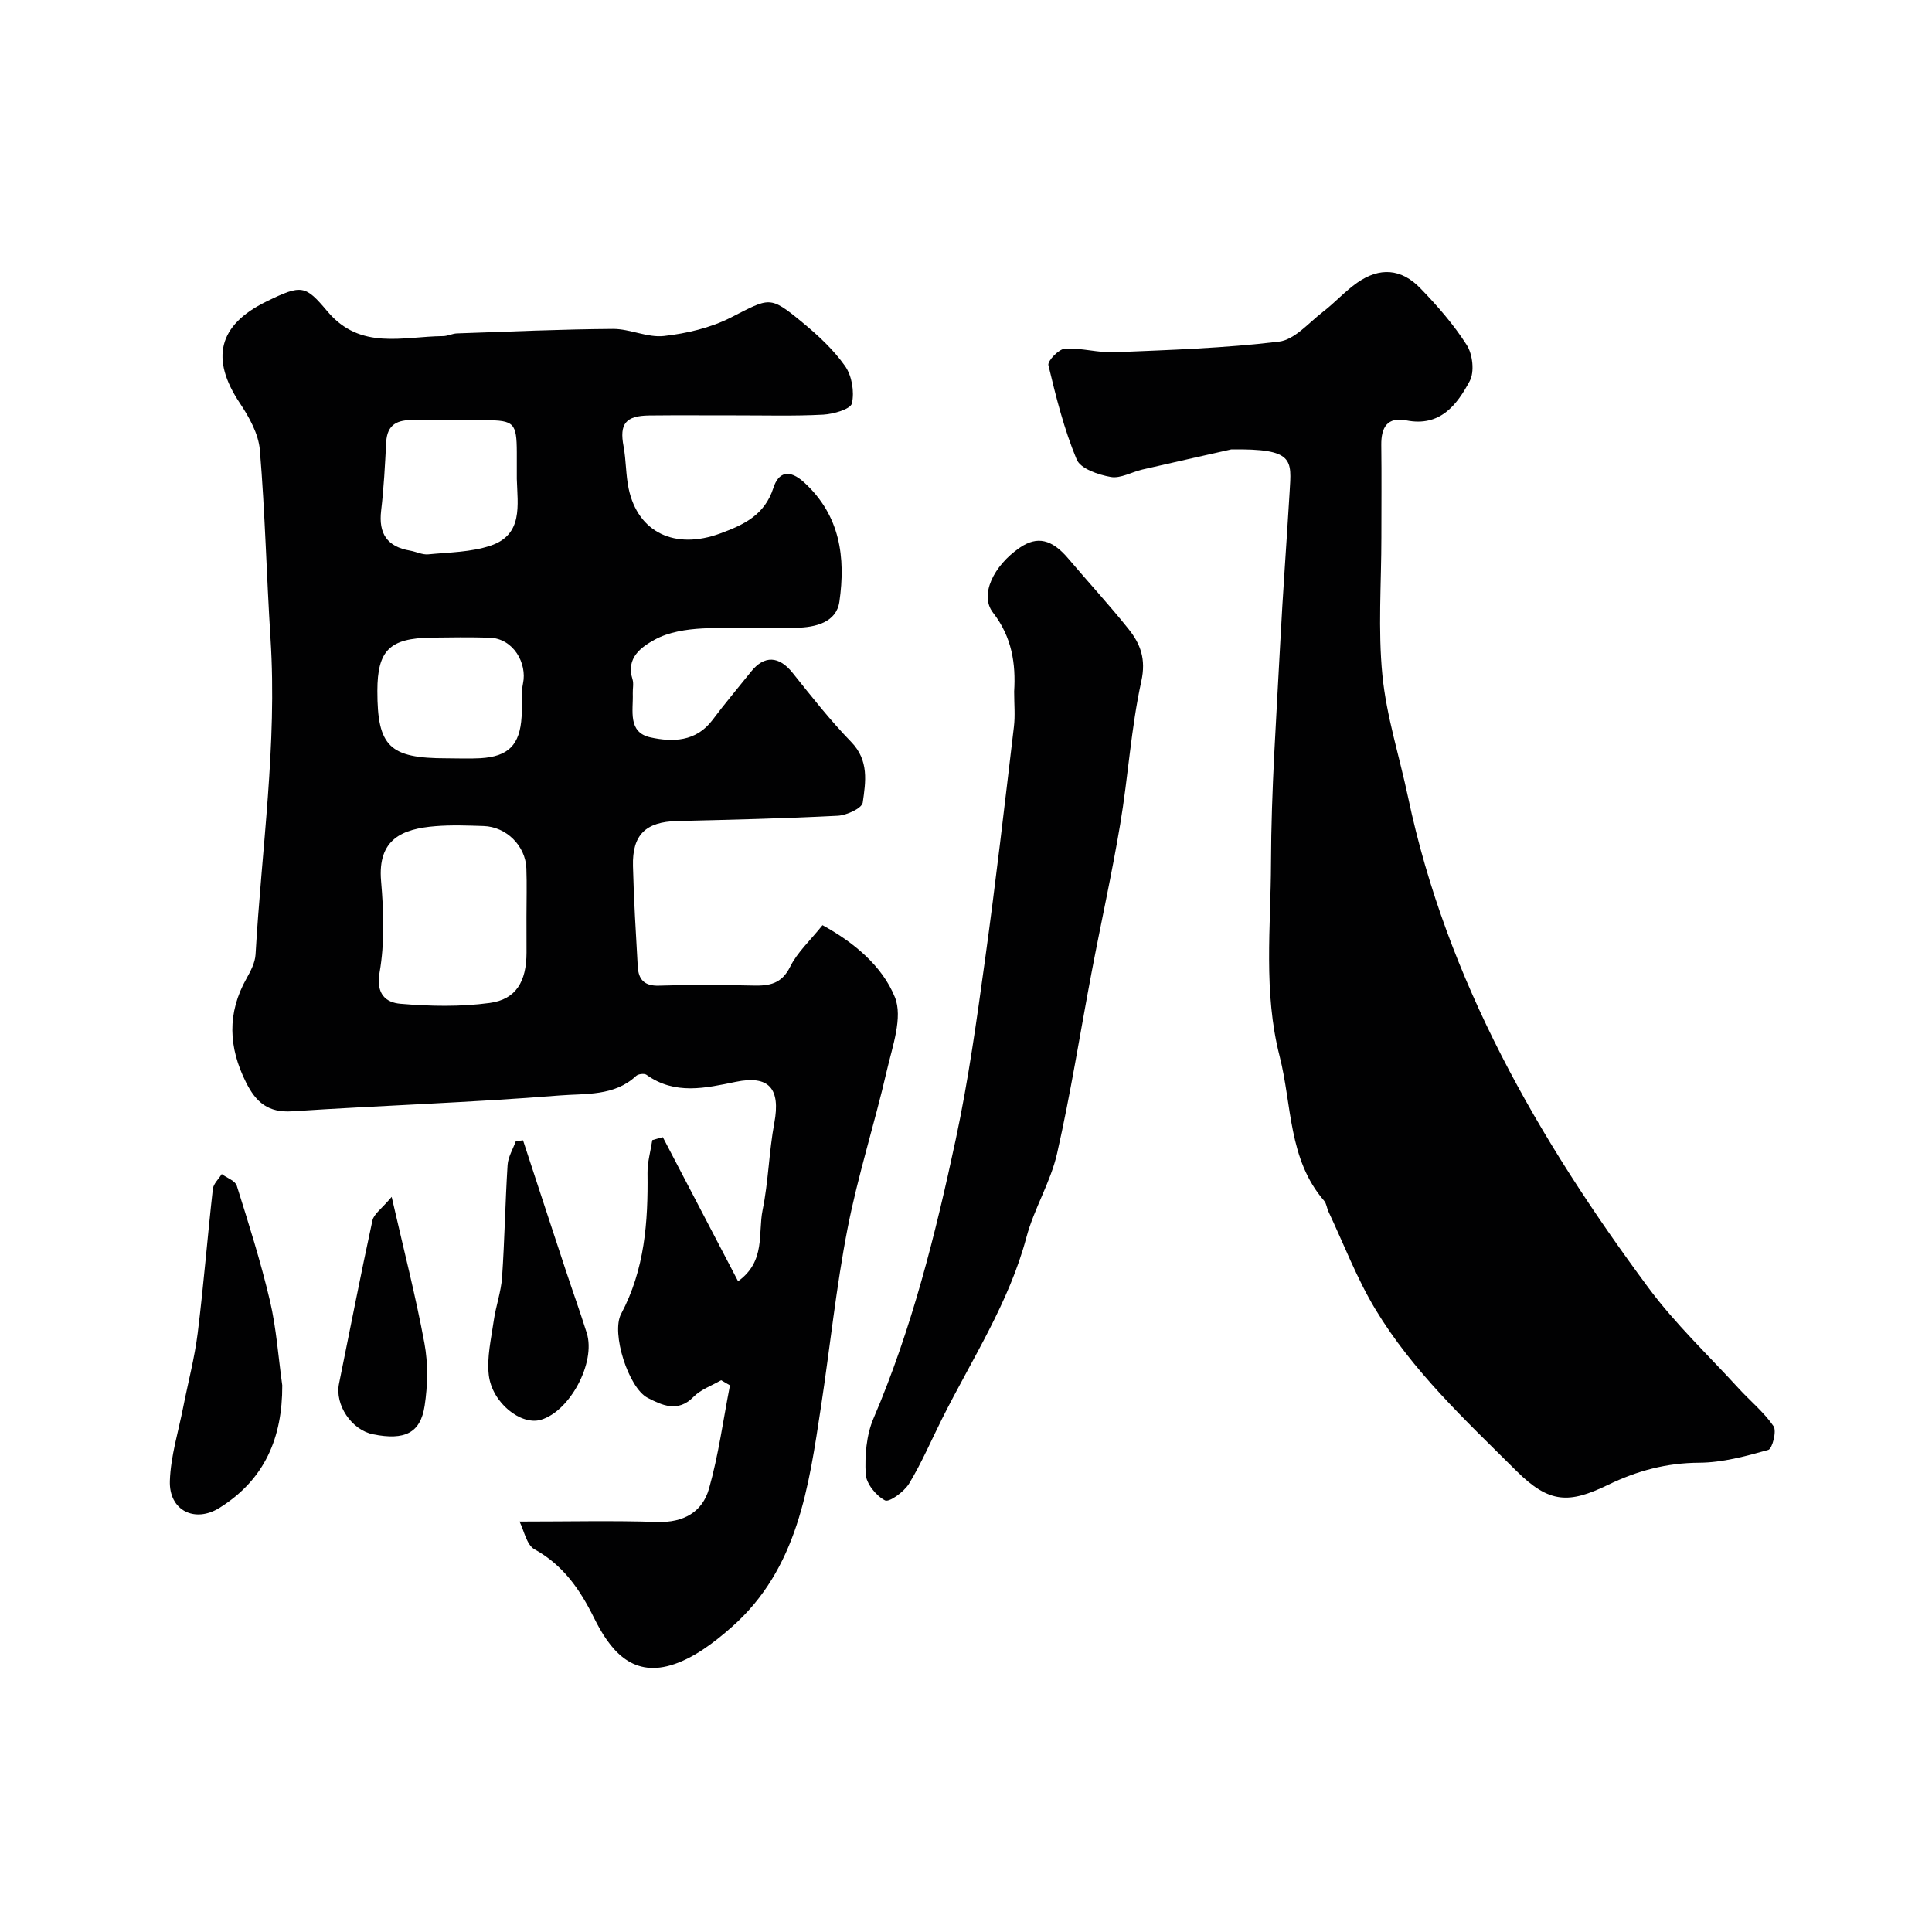
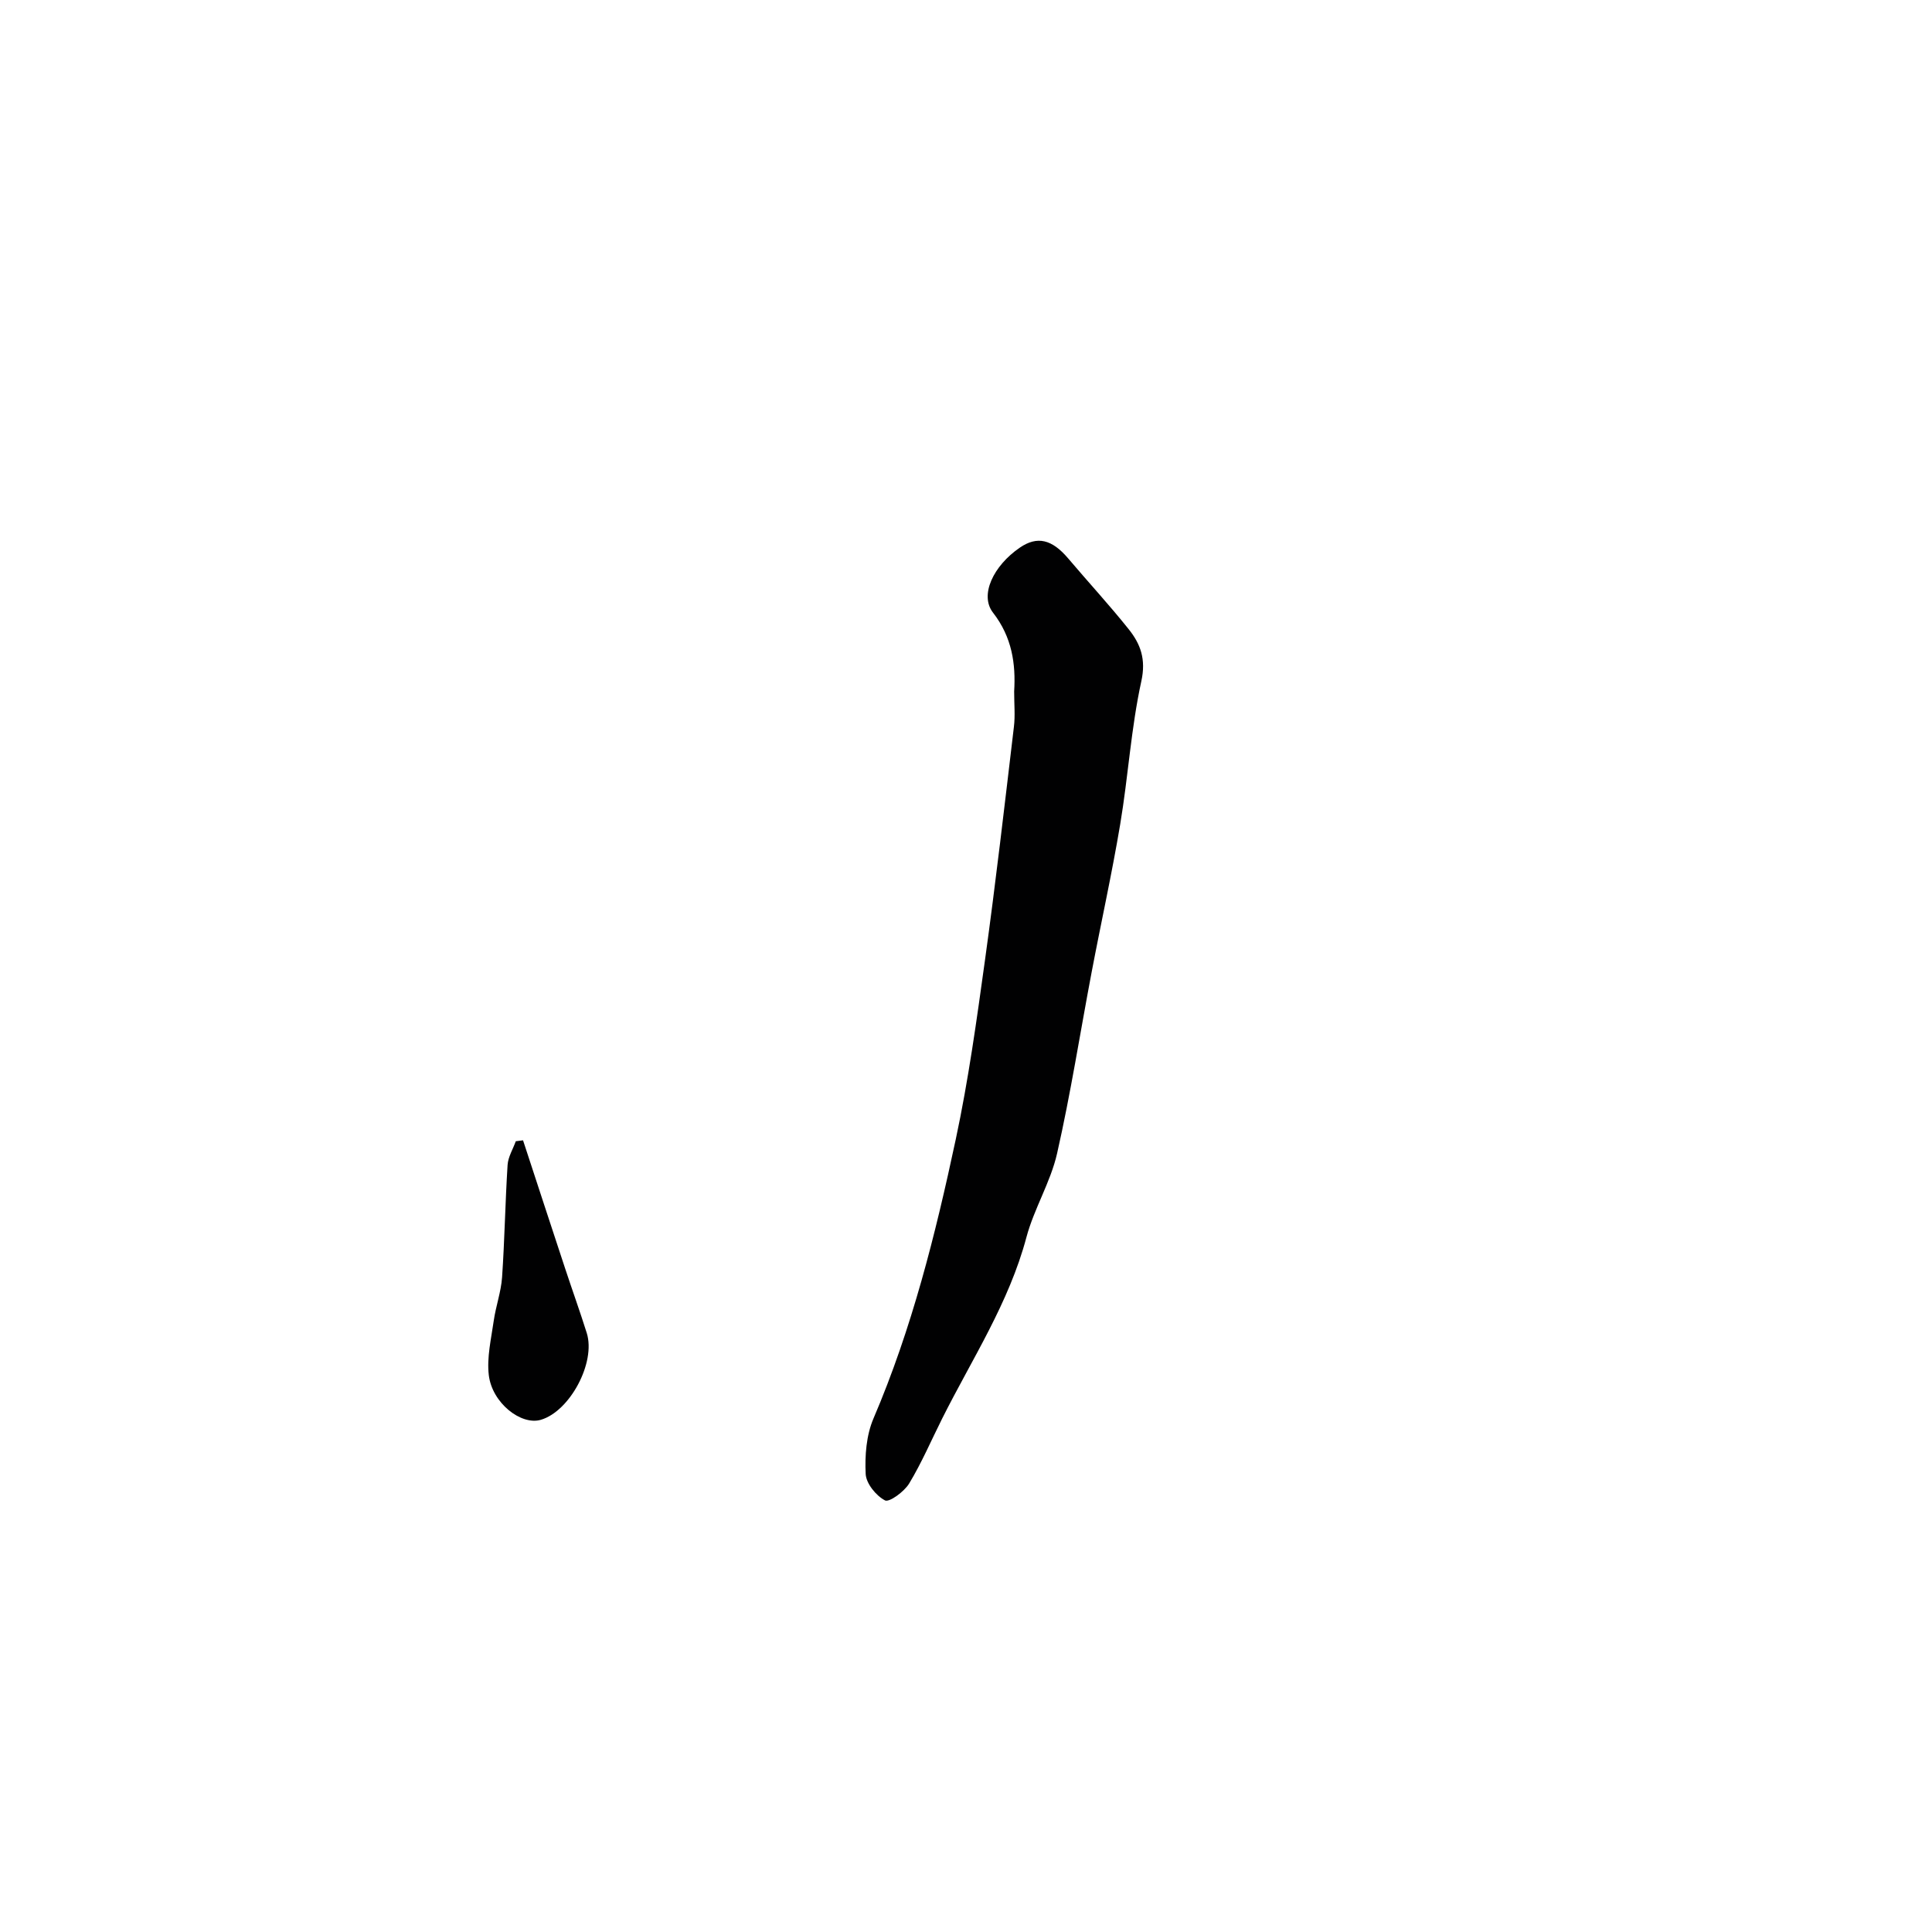
<svg xmlns="http://www.w3.org/2000/svg" enable-background="new 0 0 400 400" viewBox="0 0 400 400">
  <g fill="#010102">
-     <path d="m137.23 235.44c5.13 9.83 10.26 19.65 15.58 29.83 5.76-4.13 4.1-9.95 5.08-14.74 1.21-5.92 1.31-12.07 2.42-18.02 1.34-7.17-1.12-9.94-7.97-8.53-6.26 1.29-12.6 2.78-18.5-1.46-.45-.32-1.7-.17-2.13.23-4.54 4.26-10.54 3.62-15.84 4.05-18.42 1.48-36.91 2.07-55.36 3.28-4.98.33-7.5-1.85-9.57-5.98-3.65-7.29-3.94-14.34.1-21.52.86-1.53 1.77-3.27 1.87-4.97 1.25-21.78 4.5-43.45 3.1-65.36-.83-13.02-1.12-26.09-2.21-39.09-.28-3.35-2.22-6.81-4.15-9.71-6.09-9.12-4.52-16.12 5.48-21.01 7.37-3.61 8.08-3.42 12.68 2.05 6.83 8.1 15.6 5.17 23.93 5.1.96-.01 1.91-.53 2.88-.56 10.77-.37 21.53-.86 32.3-.93 3.51-.02 7.12 1.85 10.53 1.47 4.71-.53 9.63-1.68 13.83-3.81 8.12-4.14 8.04-4.62 14.81.96 3.26 2.69 6.47 5.66 8.88 9.08 1.41 2.01 1.95 5.32 1.41 7.71-.27 1.2-3.81 2.22-5.92 2.34-6 .32-12.04.14-18.06.15-6 .01-12-.05-18 .02-4.92.06-6.17 1.77-5.3 6.38.54 2.89.45 5.91 1.06 8.78 1.93 9.09 9.61 12.7 18.94 9.27 4.9-1.8 9.21-3.81 11.02-9.43 1.04-3.23 3.24-4 6.38-1.13 7.49 6.85 8.59 15.55 7.29 24.67-.61 4.29-4.93 5.33-8.88 5.41-6.5.13-13.01-.21-19.49.14-3.34.18-6.98.74-9.84 2.31-2.77 1.51-6.04 3.78-4.63 8.2.29.91.02 1.99.06 2.99.12 3.5-1.1 8.02 3.67 9.06 4.58 1 9.44.92 12.83-3.6 2.55-3.41 5.31-6.66 7.97-9.99 2.76-3.47 5.82-3.28 8.63.24 3.9 4.88 7.78 9.82 12.12 14.29 3.73 3.84 3 8.28 2.39 12.56-.17 1.17-3.31 2.62-5.15 2.72-11.09.57-22.19.83-33.3 1.1-6.46.16-9.29 2.81-9.12 9.32.17 6.94.6 13.87.99 20.8.15 2.67 1.35 4.06 4.39 3.96 6.49-.21 13-.17 19.5-.02 3.36.08 5.9-.34 7.66-3.89 1.48-2.99 4.13-5.4 6.7-8.61 6.42 3.51 12.35 8.4 14.98 14.89 1.7 4.18-.51 10.21-1.67 15.25-2.51 10.93-5.98 21.65-8.12 32.65-2.37 12.17-3.63 24.55-5.49 36.82-2.54 16.69-4.8 33.62-18.49 45.7-3.71 3.27-8.05 6.58-12.66 7.92-8.12 2.36-12.59-3.2-15.86-9.83-2.86-5.79-6.36-10.91-12.32-14.19-1.65-.91-2.16-3.89-3.1-5.74 10.04 0 19.29-.22 28.52.08 5.44.18 9.34-2.05 10.71-6.88 1.98-6.98 2.94-14.25 4.34-21.4-.61-.35-1.22-.7-1.83-1.06-1.93 1.13-4.22 1.91-5.72 3.45-3.26 3.33-6.57 1.7-9.49.2-3.96-2.04-7.6-13.42-5.5-17.37 4.9-9.21 5.6-19.06 5.47-29.16-.03-2.27.64-4.55.99-6.83.72-.22 1.45-.41 2.18-.61zm-28.23-45.66c0-3.33.1-6.66-.02-9.99-.18-4.69-4.16-8.62-8.85-8.77-3.33-.11-6.67-.24-9.98.03-6.82.55-12.01 2.63-11.25 11.38.54 6.27.76 12.76-.31 18.9-.79 4.53 1.34 6.24 4.33 6.49 6.12.52 12.41.65 18.47-.17 5.48-.74 7.6-4.47 7.62-10.38 0-2.5-.01-4.99-.01-7.49zm-2-90.63c0-1.83.01-3.65 0-5.48-.02-6.08-.57-6.65-6.46-6.67-4.98-.02-9.96.08-14.93-.03-3.27-.07-5.45.84-5.65 4.56-.25 4.74-.49 9.48-1.05 14.19-.56 4.76 1.24 7.46 5.99 8.28 1.27.22 2.55.89 3.77.77 4.33-.42 8.86-.44 12.92-1.81 6.76-2.28 5.56-8.41 5.41-13.81zm-14.53 57.85c2.33 0 4.66.11 6.98-.02 5.81-.34 8.19-2.75 8.54-8.58.14-2.32-.17-4.71.3-6.95.85-4.02-1.89-9.29-6.99-9.43-4.01-.11-8.03-.07-12.04-.01-8.6.13-11.12 2.65-11.13 11.01-.01 11.54 2.49 13.98 14.34 13.98z" />
-     <path d="m254.9 93.05c-4.09.92-11.23 2.52-18.37 4.16-2.21.51-4.53 1.9-6.56 1.54-2.56-.45-6.25-1.7-7.05-3.61-2.61-6.25-4.28-12.92-5.86-19.53-.21-.88 2.14-3.34 3.41-3.42 3.4-.21 6.87.88 10.28.74 11.37-.47 22.77-.84 34.05-2.2 3.23-.39 6.16-3.9 9.08-6.15 2.47-1.9 4.59-4.28 7.13-6.06 4.62-3.23 9.09-2.94 13.04 1.14 3.53 3.64 6.93 7.54 9.64 11.8 1.21 1.91 1.62 5.53.6 7.43-2.65 4.97-6.15 9.52-13.11 8.15-3.98-.78-5.24 1.47-5.2 5.09.08 6.36.02 12.73.02 19.09 0 9.53-.72 19.13.21 28.57.84 8.52 3.54 16.85 5.32 25.29 8.03 38.04 26.98 70.78 49.76 101.54 5.52 7.45 12.36 13.92 18.64 20.79 2.42 2.65 5.27 4.96 7.27 7.88.68 1-.27 4.67-1.1 4.9-4.67 1.31-9.52 2.63-14.32 2.65-6.77.04-12.79 1.65-18.85 4.58-8.06 3.9-12.13 3.92-18.96-2.87-10.55-10.49-21.5-20.67-29.23-33.51-3.84-6.37-6.51-13.44-9.7-20.2-.34-.73-.4-1.66-.9-2.24-7.46-8.64-6.62-19.79-9.21-29.93-3.39-13.28-1.82-26.72-1.78-40.07.04-15.03 1.12-30.07 1.89-45.09.54-10.54 1.33-21.07 1.96-31.6.4-6.74 1.02-9.06-12.1-8.86z" />
    <path d="m209.97 143.16c.35-5.7-.43-11.24-4.38-16.32-2.82-3.63.06-9.7 5.57-13.47 3.59-2.45 6.63-1.72 9.99 2.24 4.15 4.9 8.51 9.62 12.51 14.63 2.46 3.07 3.65 6.21 2.64 10.8-2.13 9.72-2.72 19.76-4.37 29.59-1.72 10.28-3.99 20.47-5.93 30.71-2.37 12.49-4.33 25.07-7.14 37.46-1.35 5.96-4.77 11.43-6.35 17.36-3.61 13.58-11.26 25.2-17.44 37.53-2.26 4.51-4.25 9.17-6.85 13.47-1.02 1.68-4.12 3.94-4.99 3.48-1.85-.96-3.9-3.49-4-5.46-.19-3.81.13-8.03 1.61-11.49 7.97-18.62 12.84-38.13 17.04-57.8 2.62-12.27 4.34-24.74 6.06-37.18 2.22-16.05 4.07-32.16 5.98-48.25.28-2.29.05-4.65.05-7.3z" />
-     <path d="m58.44 286.82c.04 10.81-3.6 19.5-13.01 25.37-5.07 3.17-10.47.58-10.26-5.6.17-5.12 1.77-10.2 2.77-15.29s2.35-10.14 2.99-15.27c1.23-9.93 2.02-19.91 3.14-29.86.12-1.09 1.2-2.06 1.84-3.09 1.07.79 2.79 1.38 3.11 2.4 2.48 7.89 4.98 15.8 6.87 23.84 1.34 5.72 1.73 11.66 2.55 17.5z" />
    <path d="m108.29 236.09c2.9 8.84 5.79 17.69 8.71 26.52 1.47 4.46 3.07 8.89 4.48 13.37 1.92 6.11-3.49 16.22-9.52 17.98-4.08 1.19-10.08-3.49-10.76-9.26-.43-3.66.49-7.5 1.02-11.23.43-3.03 1.52-6 1.73-9.03.53-7.74.65-15.51 1.14-23.25.11-1.67 1.11-3.27 1.7-4.91.49-.07.99-.13 1.5-.19z" />
-     <path d="m81.09 247.8c2.53 11.06 4.99 20.61 6.78 30.29.78 4.19.69 8.72.05 12.95-.86 5.69-4.16 7.22-10.67 5.92-4.48-.9-7.95-6.11-7.06-10.48 2.3-11.27 4.48-22.56 6.92-33.8.31-1.37 1.95-2.45 3.98-4.88z" />
  </g>
</svg>